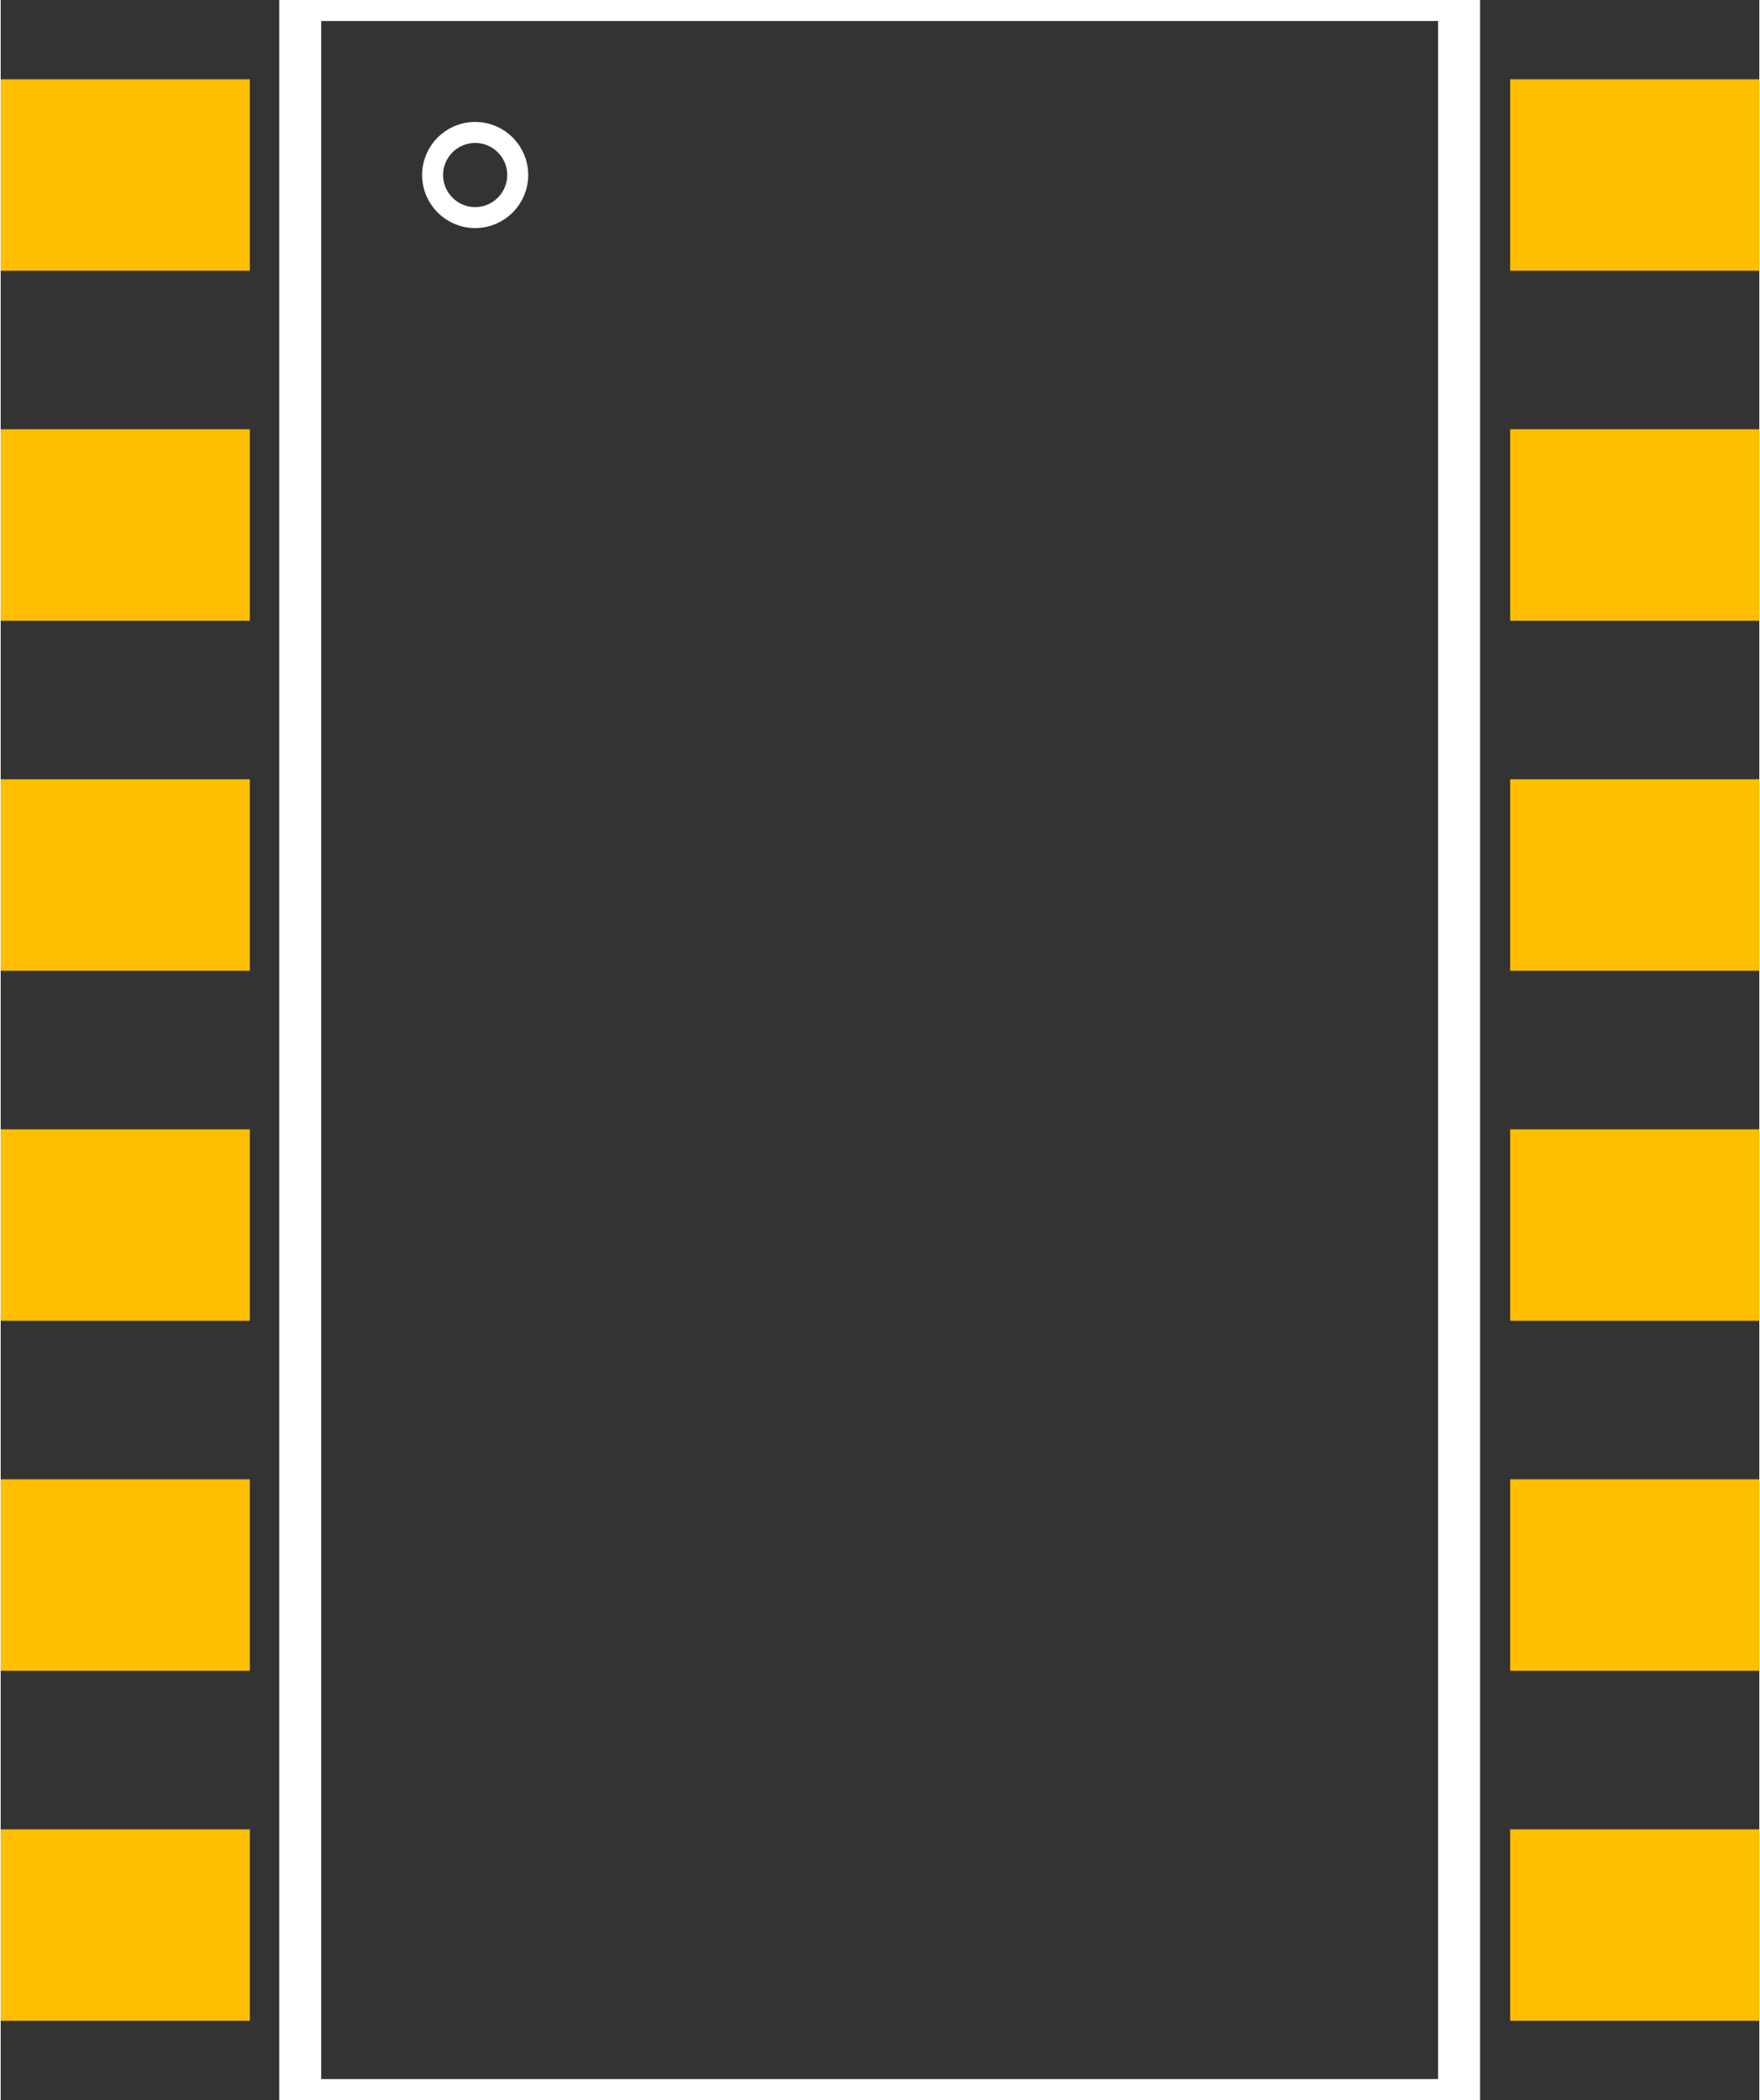
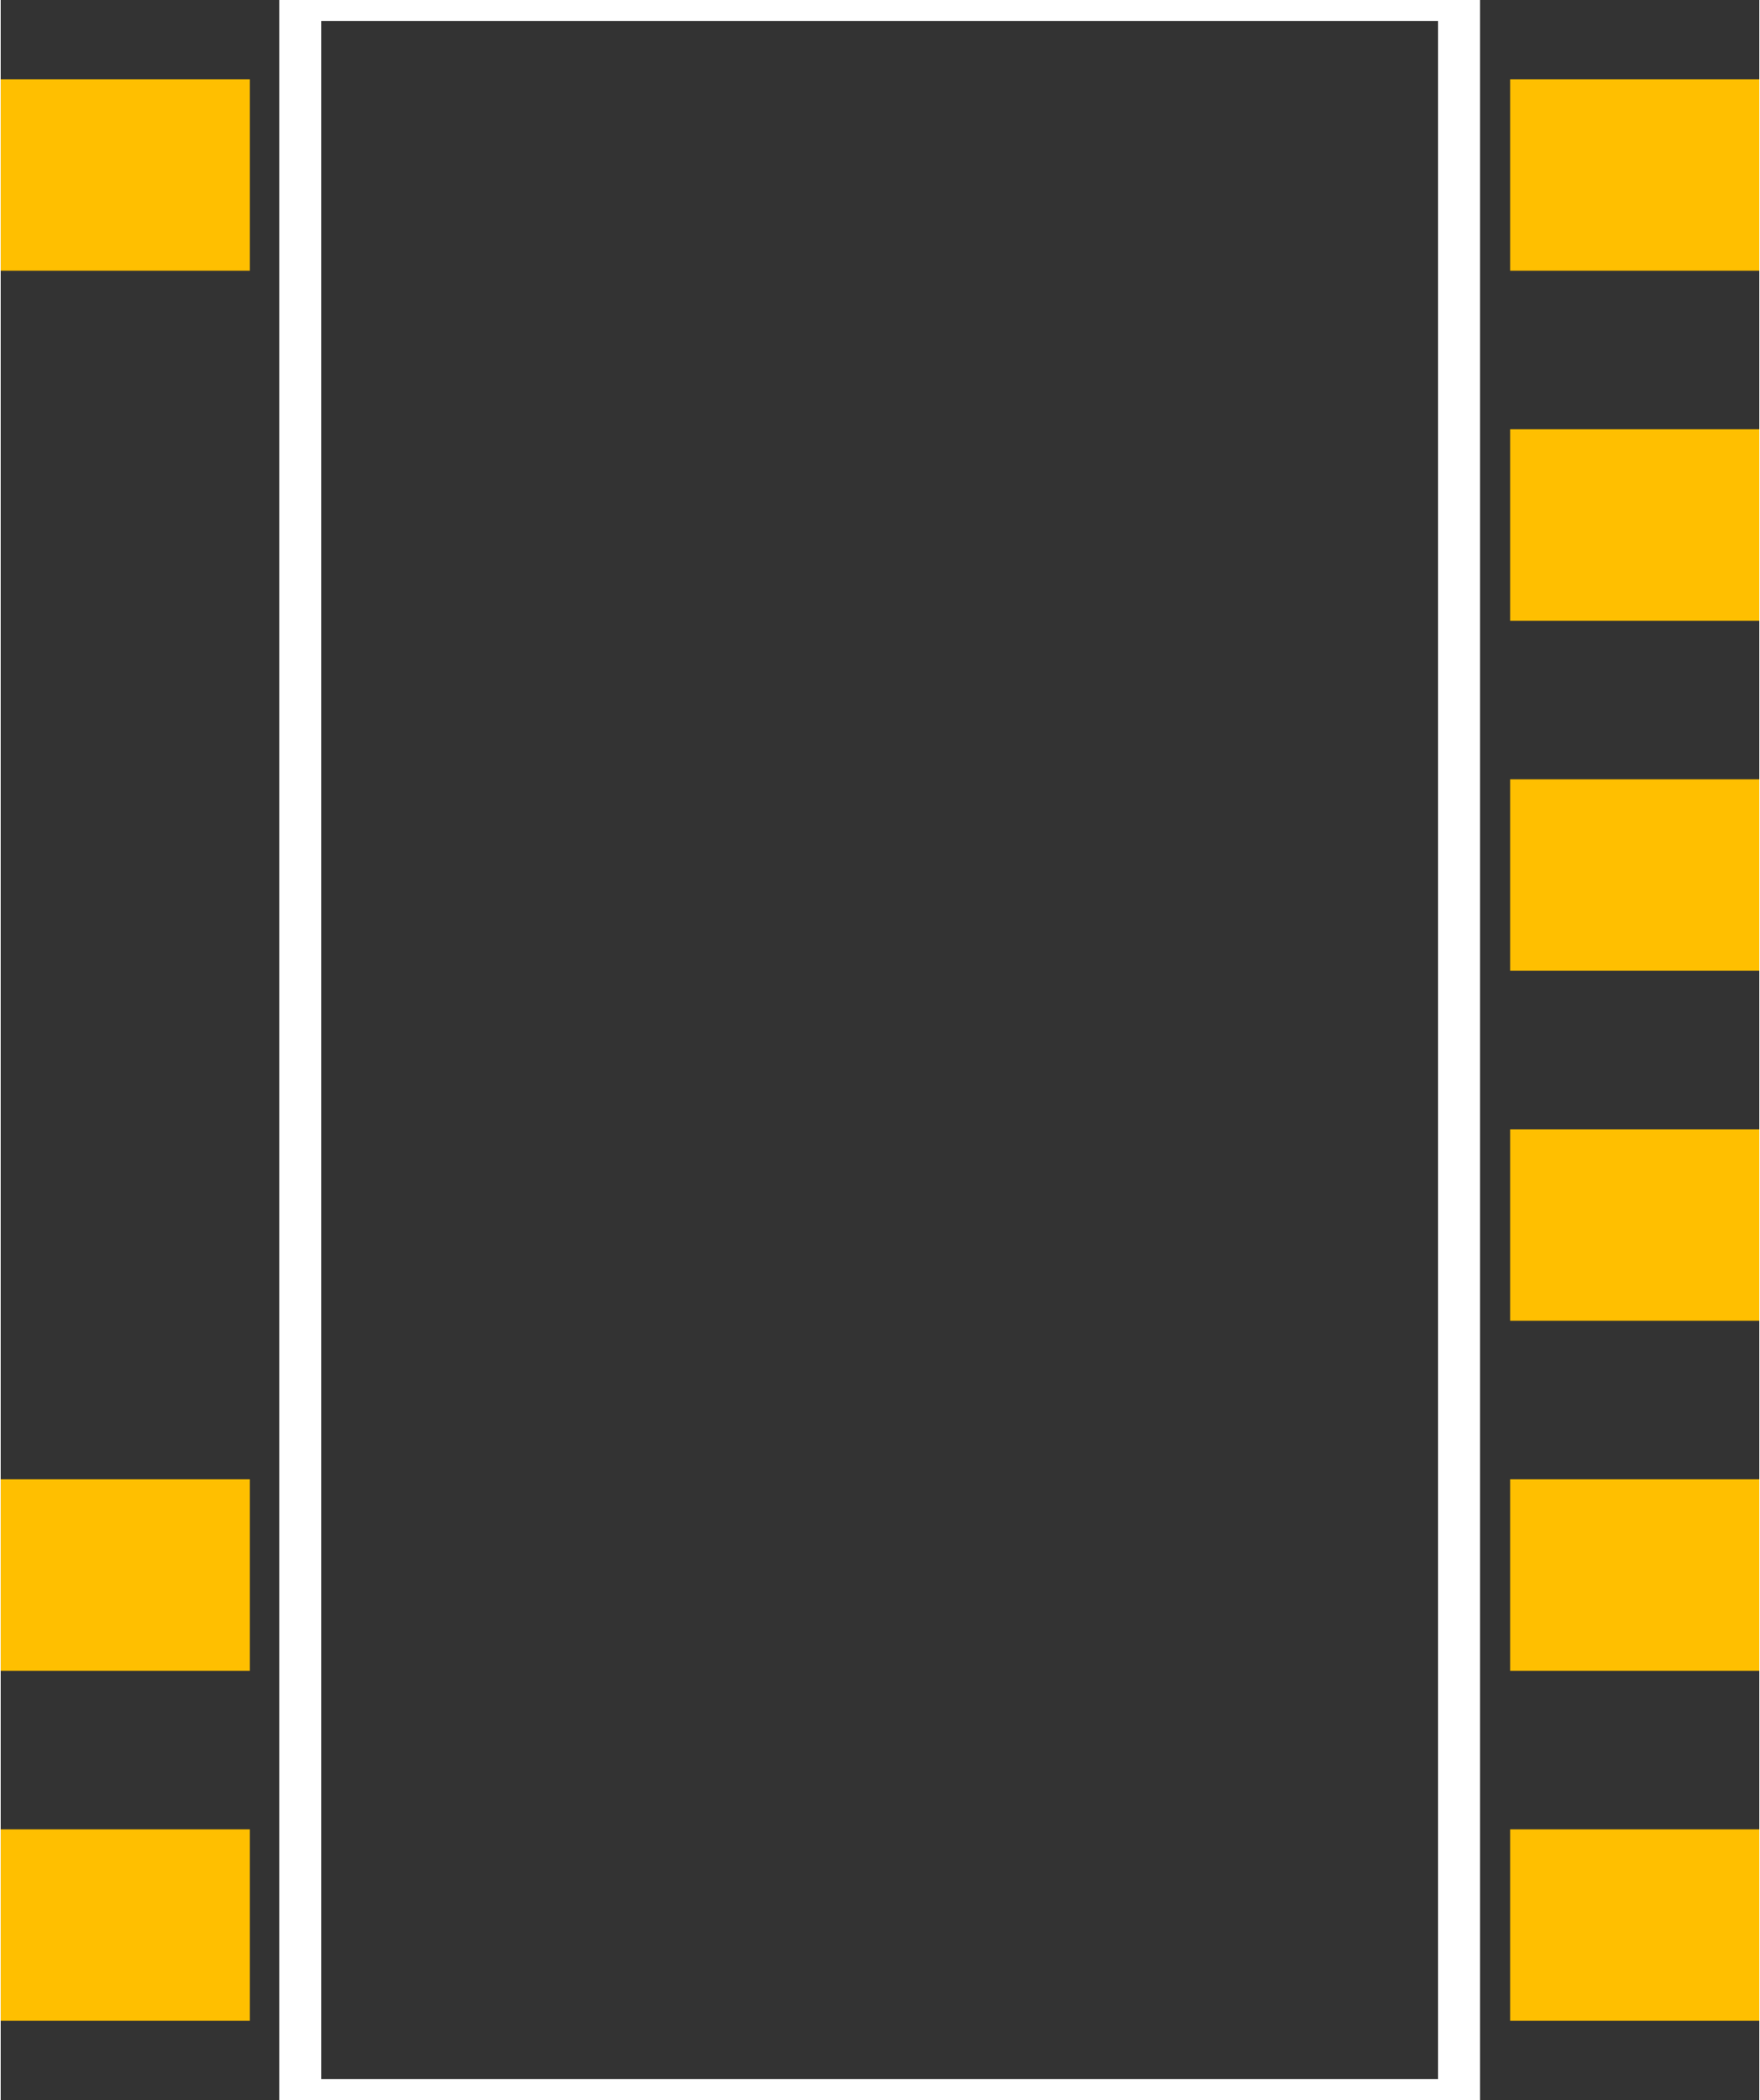
<svg xmlns="http://www.w3.org/2000/svg" version="1.2" baseProfile="tiny" x="0in" y="0in" width="0.503in" height="0.6in" viewBox="0 0 5026 6000">
  <rect x="0" y="0" width="5026" height="6000" fill="#333333" stroke="none" />
  <title>SparkFun.mod</title>
  <desc>Kicad module 'SparkFun-SCA1000' from file 'SparkFun.mod' converted by Fritzing</desc>
  <g id="copper1">
    <rect width="712" x="0" y="226.5" fill="#ffbf00" connectorname="1" height="547" id="connector0pad" stroke-width="0" />
-     <rect width="712" x="0" y="1226.5" fill="#ffbf00" connectorname="2" height="547" id="connector1pad" stroke-width="0" />
-     <rect width="712" x="0" y="2226.5" fill="#ffbf00" connectorname="3" height="547" id="connector2pad" stroke-width="0" />
-     <rect width="712" x="0" y="3226.5" fill="#ffbf00" connectorname="4" height="547" id="connector3pad" stroke-width="0" />
    <rect width="712" x="0" y="4226.5" fill="#ffbf00" connectorname="5" height="547" id="connector4pad" stroke-width="0" />
    <rect width="712" x="0" y="5226.5" fill="#ffbf00" connectorname="6" height="547" id="connector5pad" stroke-width="0" />
    <rect width="712" x="4314" y="5226.5" fill="#ffbf00" connectorname="7" height="547" id="connector6pad" stroke-width="0" />
    <rect width="712" x="4314" y="4226.5" fill="#ffbf00" connectorname="8" height="547" id="connector7pad" stroke-width="0" />
    <rect width="712" x="4314" y="3226.5" fill="#ffbf00" connectorname="9" height="547" id="connector8pad" stroke-width="0" />
    <rect width="712" x="4314" y="2226.5" fill="#ffbf00" connectorname="10" height="547" id="connector9pad" stroke-width="0" />
    <rect width="712" x="4314" y="1226.5" fill="#ffbf00" connectorname="11" height="547" id="connector10pad" stroke-width="0" />
    <rect width="712" x="4314" y="226.5" fill="#ffbf00" connectorname="12" height="547" id="connector11pad" stroke-width="0" />
  </g>
  <g id="silkscreen">
    <line fill="none" stroke="white" y1="0" x1="856" y2="6000" stroke-width="120" x2="856" />
    <line fill="none" stroke="white" y1="6000" x1="856" y2="6000" stroke-width="120" x2="4168" />
    <line fill="none" stroke="white" y1="6000" x1="4168" y2="0" stroke-width="120" x2="4168" />
    <line fill="none" stroke="white" y1="0" x1="4168" y2="0" stroke-width="120" x2="856" />
-     <circle fill="none" cx="1356" cy="500" stroke="white" r="121.622" stroke-width="60" />
  </g>
</svg>